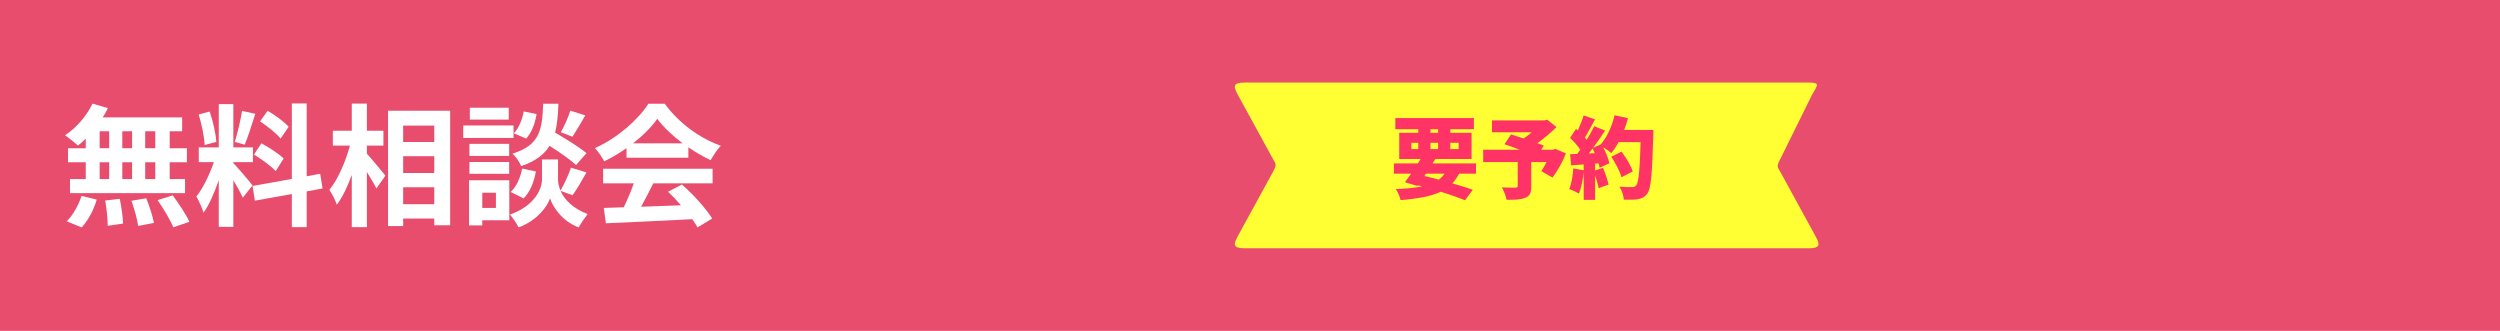
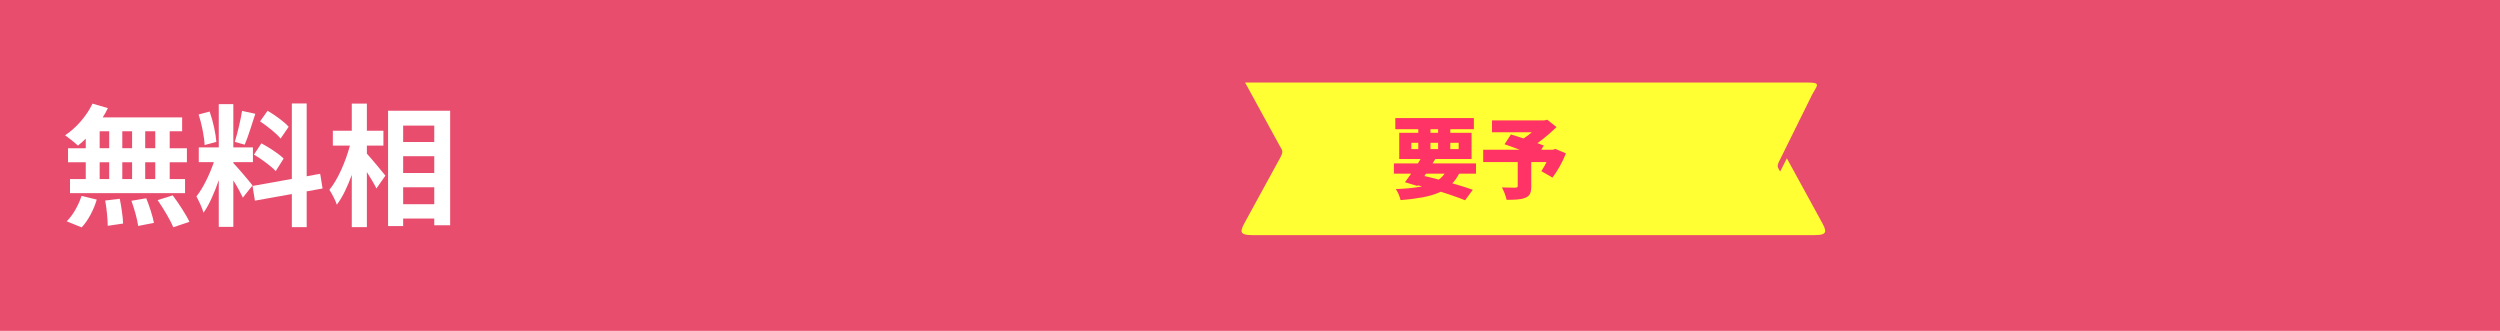
<svg xmlns="http://www.w3.org/2000/svg" id="_レイヤー_2" viewBox="0 0 340 45">
  <defs>
    <style>.cls-1{fill:#fff;}.cls-2{fill:#f36;}.cls-3{fill:#ff3;fill-rule:evenodd;}.cls-4{fill:#e94d6e;}</style>
  </defs>
  <g id="_文字">
    <rect class="cls-4" width="340" height="45" />
-     <path class="cls-3" d="M242.101,23.331c-.334-.611-.546-.665,0-1.664l4.354-8.811c.686-1.254,1.216-1.627-.54-1.627h-76.582c-1.756,0-1.6.54-.914,1.794l4.729,8.644c.334.611.546.665,0,1.664l-4.729,8.643c-.686,1.254-.842,1.794.914,1.794h76.582c1.756,0,1.6-.54.914-1.794l-4.729-8.644Z" />
+     <path class="cls-3" d="M242.101,23.331c-.334-.611-.546-.665,0-1.664l4.354-8.811c.686-1.254,1.216-1.627-.54-1.627h-76.582l4.729,8.644c.334.611.546.665,0,1.664l-4.729,8.643c-.686,1.254-.842,1.794.914,1.794h76.582c1.756,0,1.6-.54.914-1.794l-4.729-8.644Z" />
    <path class="cls-2" d="M189.571,22.218h11.165v1.403h-11.165v-1.403ZM189.764,16.061h10.682v1.512h-10.682v-1.512ZM196.95,22.75l1.706.411c-.323.742-.723,1.355-1.198,1.839s-1.044.871-1.705,1.161c-.662.291-1.428.516-2.299.677s-1.862.286-2.976.375c-.057-.258-.146-.526-.266-.804-.121-.278-.25-.51-.388-.696,1.314-.048,2.443-.157,3.387-.326.944-.17,1.722-.46,2.335-.871s1.081-1,1.403-1.766ZM190.296,18.057h9.835v3.568h-9.835v-3.568ZM193.514,21.105l1.729.447c-.258.428-.532.867-.822,1.318-.29.452-.576.888-.858,1.307-.282.419-.545.791-.786,1.113l-1.706-.508c.25-.323.521-.694.811-1.113.29-.419.578-.853.865-1.301.286-.447.542-.869.768-1.264ZM191.942,19.424v.847h6.436v-.847h-6.436ZM192.002,25l.895-1.246c.896.194,1.799.412,2.71.653s1.774.484,2.589.726c.814.241,1.516.468,2.104.677l-1.053,1.428c-.564-.234-1.233-.482-2.008-.744-.773-.262-1.608-.522-2.504-.78-.895-.258-1.807-.496-2.733-.713ZM192.885,16.654h1.657v4.088h-1.657v-4.088ZM195.582,16.654h1.657v4.088h-1.657v-4.088Z" />
    <path class="cls-2" d="M201.716,20.367h9.749v1.67h-9.749v-1.67ZM202.913,16.376h7.307v1.608h-7.307v-1.608ZM206.41,21.71h1.838v3.641c0,.436-.059.774-.175,1.016-.117.242-.341.423-.672.544-.322.121-.691.195-1.106.224-.415.028-.881.042-1.397.042-.048-.25-.135-.538-.26-.865-.125-.326-.252-.603-.381-.828.218.008.453.016.707.024.255.008.486.012.696.012h.436c.12-.008.203-.026.248-.055.044-.028.066-.086.066-.175v-3.581ZM204.618,19.617l.871-1.33c.314.097.674.209,1.077.338.403.129.814.262,1.233.399.419.138.816.272,1.191.405.375.133.695.256.962.369l-.932,1.512c-.242-.113-.542-.242-.901-.387-.358-.145-.743-.296-1.155-.454-.411-.157-.82-.308-1.228-.454-.407-.145-.78-.278-1.119-.399ZM209.554,16.376h.472l.399-.097,1.258,1.004c-.347.338-.726.685-1.137,1.04-.411.354-.839.693-1.282,1.016s-.888.609-1.331.859c-.08-.121-.186-.254-.314-.399-.129-.145-.26-.288-.393-.43-.133-.141-.248-.256-.345-.345.339-.193.686-.427,1.04-.701s.678-.553.968-.835.512-.528.665-.737v-.375ZM210.885,20.367h.326l.303-.121,1.451.617c-.233.589-.514,1.176-.841,1.76-.326.584-.655,1.095-.985,1.53l-1.512-.871c.152-.234.31-.5.472-.798.161-.298.31-.606.447-.926.137-.318.25-.623.339-.913v-.278Z" />
-     <path class="cls-2" d="M213.969,22.908l1.439.254c-.049.581-.134,1.158-.254,1.73-.121.572-.263,1.052-.424,1.439-.097-.064-.226-.137-.387-.218-.162-.081-.327-.159-.496-.236-.17-.077-.314-.135-.436-.175.161-.355.286-.784.375-1.289.089-.503.149-1.006.182-1.506ZM213.534,18.747l.811-1.222c.209.177.425.377.646.599.222.222.426.44.611.653s.326.414.423.599l-.883,1.379c-.089-.194-.222-.41-.399-.647-.177-.238-.373-.476-.586-.714-.214-.237-.422-.454-.623-.647ZM213.534,20.972c.572-.016,1.258-.042,2.056-.079.799-.036,1.609-.074,2.432-.115l-.012,1.379c-.758.065-1.517.125-2.274.181-.758.057-1.443.105-2.057.146l-.145-1.512ZM216.812,17.162l1.476.604c-.307.468-.636.952-.986,1.452-.351.5-.703.978-1.059,1.433-.354.456-.689.853-1.004,1.192l-1.052-.532c.233-.274.472-.583.713-.925.242-.343.48-.7.714-1.071.234-.371.454-.742.659-1.113.206-.371.386-.718.539-1.04ZM215.372,15.698l1.548.532c-.169.322-.345.649-.526.979-.182.331-.356.647-.526.95-.169.302-.334.566-.495.792l-1.174-.472c.146-.25.29-.536.436-.859s.284-.651.417-.986c.134-.334.24-.647.321-.938ZM215.384,21.783h1.548v5.395h-1.548v-5.395ZM216.57,20.138l1.222-.532c.161.274.314.566.46.877.145.311.271.615.381.913.108.299.188.568.235.811l-1.318.605c-.04-.234-.11-.504-.212-.811-.101-.306-.218-.623-.351-.95-.133-.326-.272-.631-.417-.913ZM216.727,23.246l1.282-.423c.153.362.3.756.441,1.179.141.423.248.789.32,1.095l-1.354.496c-.057-.314-.151-.691-.284-1.131s-.269-.845-.405-1.216ZM219.581,15.674l1.826.399c-.161.604-.36,1.202-.599,1.79-.237.589-.498,1.137-.78,1.646-.282.508-.576.947-.883,1.318-.113-.104-.264-.226-.453-.363-.189-.137-.386-.27-.587-.399-.202-.129-.375-.234-.521-.314.307-.314.587-.688.841-1.119.254-.432.479-.901.678-1.409.197-.508.356-1.024.478-1.549ZM219.134,21.323l1.403-.702c.201.274.402.571.604.889.201.318.383.635.544.949s.282.601.363.859l-1.524.787c-.064-.25-.171-.536-.32-.859-.149-.322-.316-.651-.502-.985-.186-.335-.375-.647-.568-.938ZM219.727,17.67h4.197v1.657h-4.197v-1.657ZM223.162,17.67h1.693v.49c0,.125-.005.224-.013.296-.04,1.314-.08,2.434-.121,3.357-.04.923-.09,1.688-.15,2.292-.061.604-.134,1.082-.218,1.433-.085.351-.192.611-.321.78-.186.258-.377.439-.574.544-.197.104-.434.182-.708.229-.226.041-.512.062-.858.067-.347.004-.697.001-1.053-.006-.008-.25-.068-.544-.181-.883-.113-.339-.251-.633-.412-.883.371.032.714.05,1.028.054.314.004.553.006.714.006.121,0,.22-.017.297-.049.076-.032.15-.089.224-.169.097-.097.179-.307.248-.629.068-.322.127-.772.175-1.349.049-.577.091-1.298.127-2.166.036-.866.07-1.893.104-3.078v-.339Z" />
    <path class="cls-1" d="M11.662,18.863c-.36.342-.702.667-1.062.937-.396-.378-1.26-1.062-1.747-1.405,1.513-.99,2.935-2.628,3.727-4.303l2.089.612c-.198.432-.432.846-.702,1.26h10.803v1.891h-1.692v2.305h2.34v1.909h-2.34v2.287h2.088v1.909h-15.646v-1.909h2.143v-2.287h-2.413v-1.909h2.413v-1.296ZM9.07,30.098c.792-.756,1.603-2.143,2.017-3.457l2.07.504c-.396,1.368-1.17,2.845-2.052,3.781l-2.035-.829ZM13.553,20.159h1.296v-2.305h-1.296v2.305ZM13.553,24.354h1.296v-2.287h-1.296v2.287ZM16.29,27.037c.216,1.099.432,2.521.45,3.367l-2.089.306c0-.864-.144-2.341-.342-3.439l1.981-.234ZM17.964,20.159v-2.305h-1.333v2.305h1.333ZM16.632,22.068v2.287h1.333v-2.287h-1.333ZM19.891,26.965c.432,1.062.882,2.467,1.044,3.349l-2.143.414c-.108-.864-.522-2.323-.918-3.421l2.017-.342ZM21.115,17.854h-1.368v2.305h1.368v-2.305ZM21.115,22.068h-1.368v2.287h1.368v-2.287ZM23.492,26.569c.81,1.098,1.818,2.61,2.269,3.601l-2.197.738c-.378-.954-1.333-2.539-2.125-3.691l2.053-.648Z" />
    <path class="cls-1" d="M33.029,26.875c-.27-.576-.774-1.512-1.296-2.34v6.32h-1.98v-6.356c-.576,1.674-1.296,3.349-2.071,4.429-.18-.648-.648-1.62-.972-2.214.9-1.098,1.819-3.025,2.377-4.664h-2.053v-1.999h2.719v-5.888h1.98v5.888h2.665v1.999h-2.665v.126c.522.522,2.233,2.539,2.611,3.043l-1.314,1.656ZM27.826,19.727c-.036-1.116-.396-2.863-.811-4.159l1.495-.396c.468,1.296.828,3.007.918,4.123l-1.602.432ZM34.722,15.478c-.468,1.44-.991,3.151-1.44,4.195l-1.351-.378c.36-1.134.792-2.953.99-4.213l1.801.396ZM41.708,26.029v4.861h-2.017v-4.501l-5.023.9-.324-1.999,5.348-.955v-10.263h2.017v9.903l1.836-.342.324,1.999-2.161.396ZM35.55,19.493c1.044.558,2.376,1.422,3.025,2.07l-1.081,1.711c-.594-.667-1.908-1.621-2.953-2.251l1.008-1.53ZM38.161,18.845c-.558-.702-1.801-1.674-2.791-2.341l1.026-1.44c1.008.595,2.287,1.513,2.863,2.179l-1.098,1.603Z" />
    <path class="cls-1" d="M49.895,20.897c.63.685,2.161,2.539,2.521,2.989l-1.224,1.746c-.27-.576-.792-1.422-1.296-2.232v7.49h-2.053v-7.112c-.576,1.584-1.26,3.061-2.035,4.051-.198-.612-.666-1.477-1.008-2.017,1.17-1.422,2.215-3.871,2.791-6.014h-2.323v-2.017h2.575v-3.691h2.053v3.691h2.25v2.017h-2.25v1.098ZM61.22,15.063v15.575h-2.161v-.918h-4.231v1.026h-2.053v-15.683h8.444ZM54.828,17.08v2.233h4.231v-2.233h-4.231ZM54.828,21.24v2.287h4.231v-2.287h-4.231ZM59.059,27.775v-2.305h-4.231v2.305h4.231Z" />
-     <path class="cls-1" d="M69.839,18.755h-6.842v-1.692h6.842v1.692ZM69.263,29.954h-3.673v.702h-1.801v-6.14h5.474v5.438ZM69.245,21.204h-5.401v-1.638h5.401v1.638ZM63.844,22.032h5.401v1.603h-5.401v-1.603ZM69.191,16.27h-5.293v-1.621h5.293v1.621ZM65.59,26.209v2.071h1.854v-2.071h-1.854ZM76.231,25.957c.486,1.099,1.566,2.358,3.691,3.151-.378.486-.936,1.296-1.224,1.819-2.269-.847-3.565-2.845-3.889-3.961-.36,1.116-1.801,3.061-4.285,3.961-.216-.486-.792-1.314-1.17-1.747,3.439-1.206,4.357-3.564,4.357-4.771v-2.719h2.178v2.719c0,.396.09.936.342,1.512.504-.864,1.098-2.161,1.422-3.115l2.107.648c-.63,1.135-1.333,2.323-1.891,3.097l-1.639-.594ZM69.443,26.101c.792-.684,1.333-1.945,1.566-3.169l1.873.378c-.234,1.386-.792,2.809-1.674,3.673l-1.765-.882ZM78.338,22.446c-.756-.721-2.232-1.747-3.601-2.611-.738,1.188-1.908,2.089-3.853,2.755-.216-.522-.738-1.314-1.188-1.692,3.745-1.17,4.033-3.223,4.177-6.788h2.071c-.054,1.495-.162,2.791-.45,3.925,1.477.864,3.295,1.98,4.268,2.791l-1.423,1.621ZM72.972,15.514c-.18,1.188-.648,2.521-1.423,3.331l-1.674-.72c.667-.648,1.152-1.855,1.351-2.971l1.747.36ZM79.598,15.694c-.594,1.044-1.243,2.143-1.747,2.899l-1.584-.612c.468-.792,1.026-2.053,1.296-2.935l2.035.648Z" />
-     <path class="cls-1" d="M85.211,20.142c-.955.684-1.999,1.296-3.043,1.8-.252-.522-.811-1.333-1.261-1.8,3.061-1.351,5.924-3.907,7.274-6.032h2.232c1.909,2.647,4.771,4.699,7.617,5.708-.541.558-1.008,1.332-1.387,1.962-.99-.468-2.035-1.062-3.025-1.747v1.422h-8.408v-1.314ZM82.024,22.95h14.89v1.98h-8.066c-.522,1.062-1.116,2.179-1.656,3.187,1.729-.054,3.583-.126,5.419-.198-.558-.648-1.17-1.297-1.764-1.837l1.89-.99c1.603,1.404,3.277,3.277,4.124,4.627l-1.999,1.207c-.18-.342-.432-.721-.72-1.117-4.231.234-8.679.415-11.74.558l-.288-2.088,2.719-.09c.486-1.008.99-2.196,1.369-3.259h-4.177v-1.98ZM92.845,19.493c-1.387-1.044-2.629-2.215-3.457-3.331-.774,1.099-1.927,2.269-3.295,3.331h6.752Z" />
  </g>
</svg>